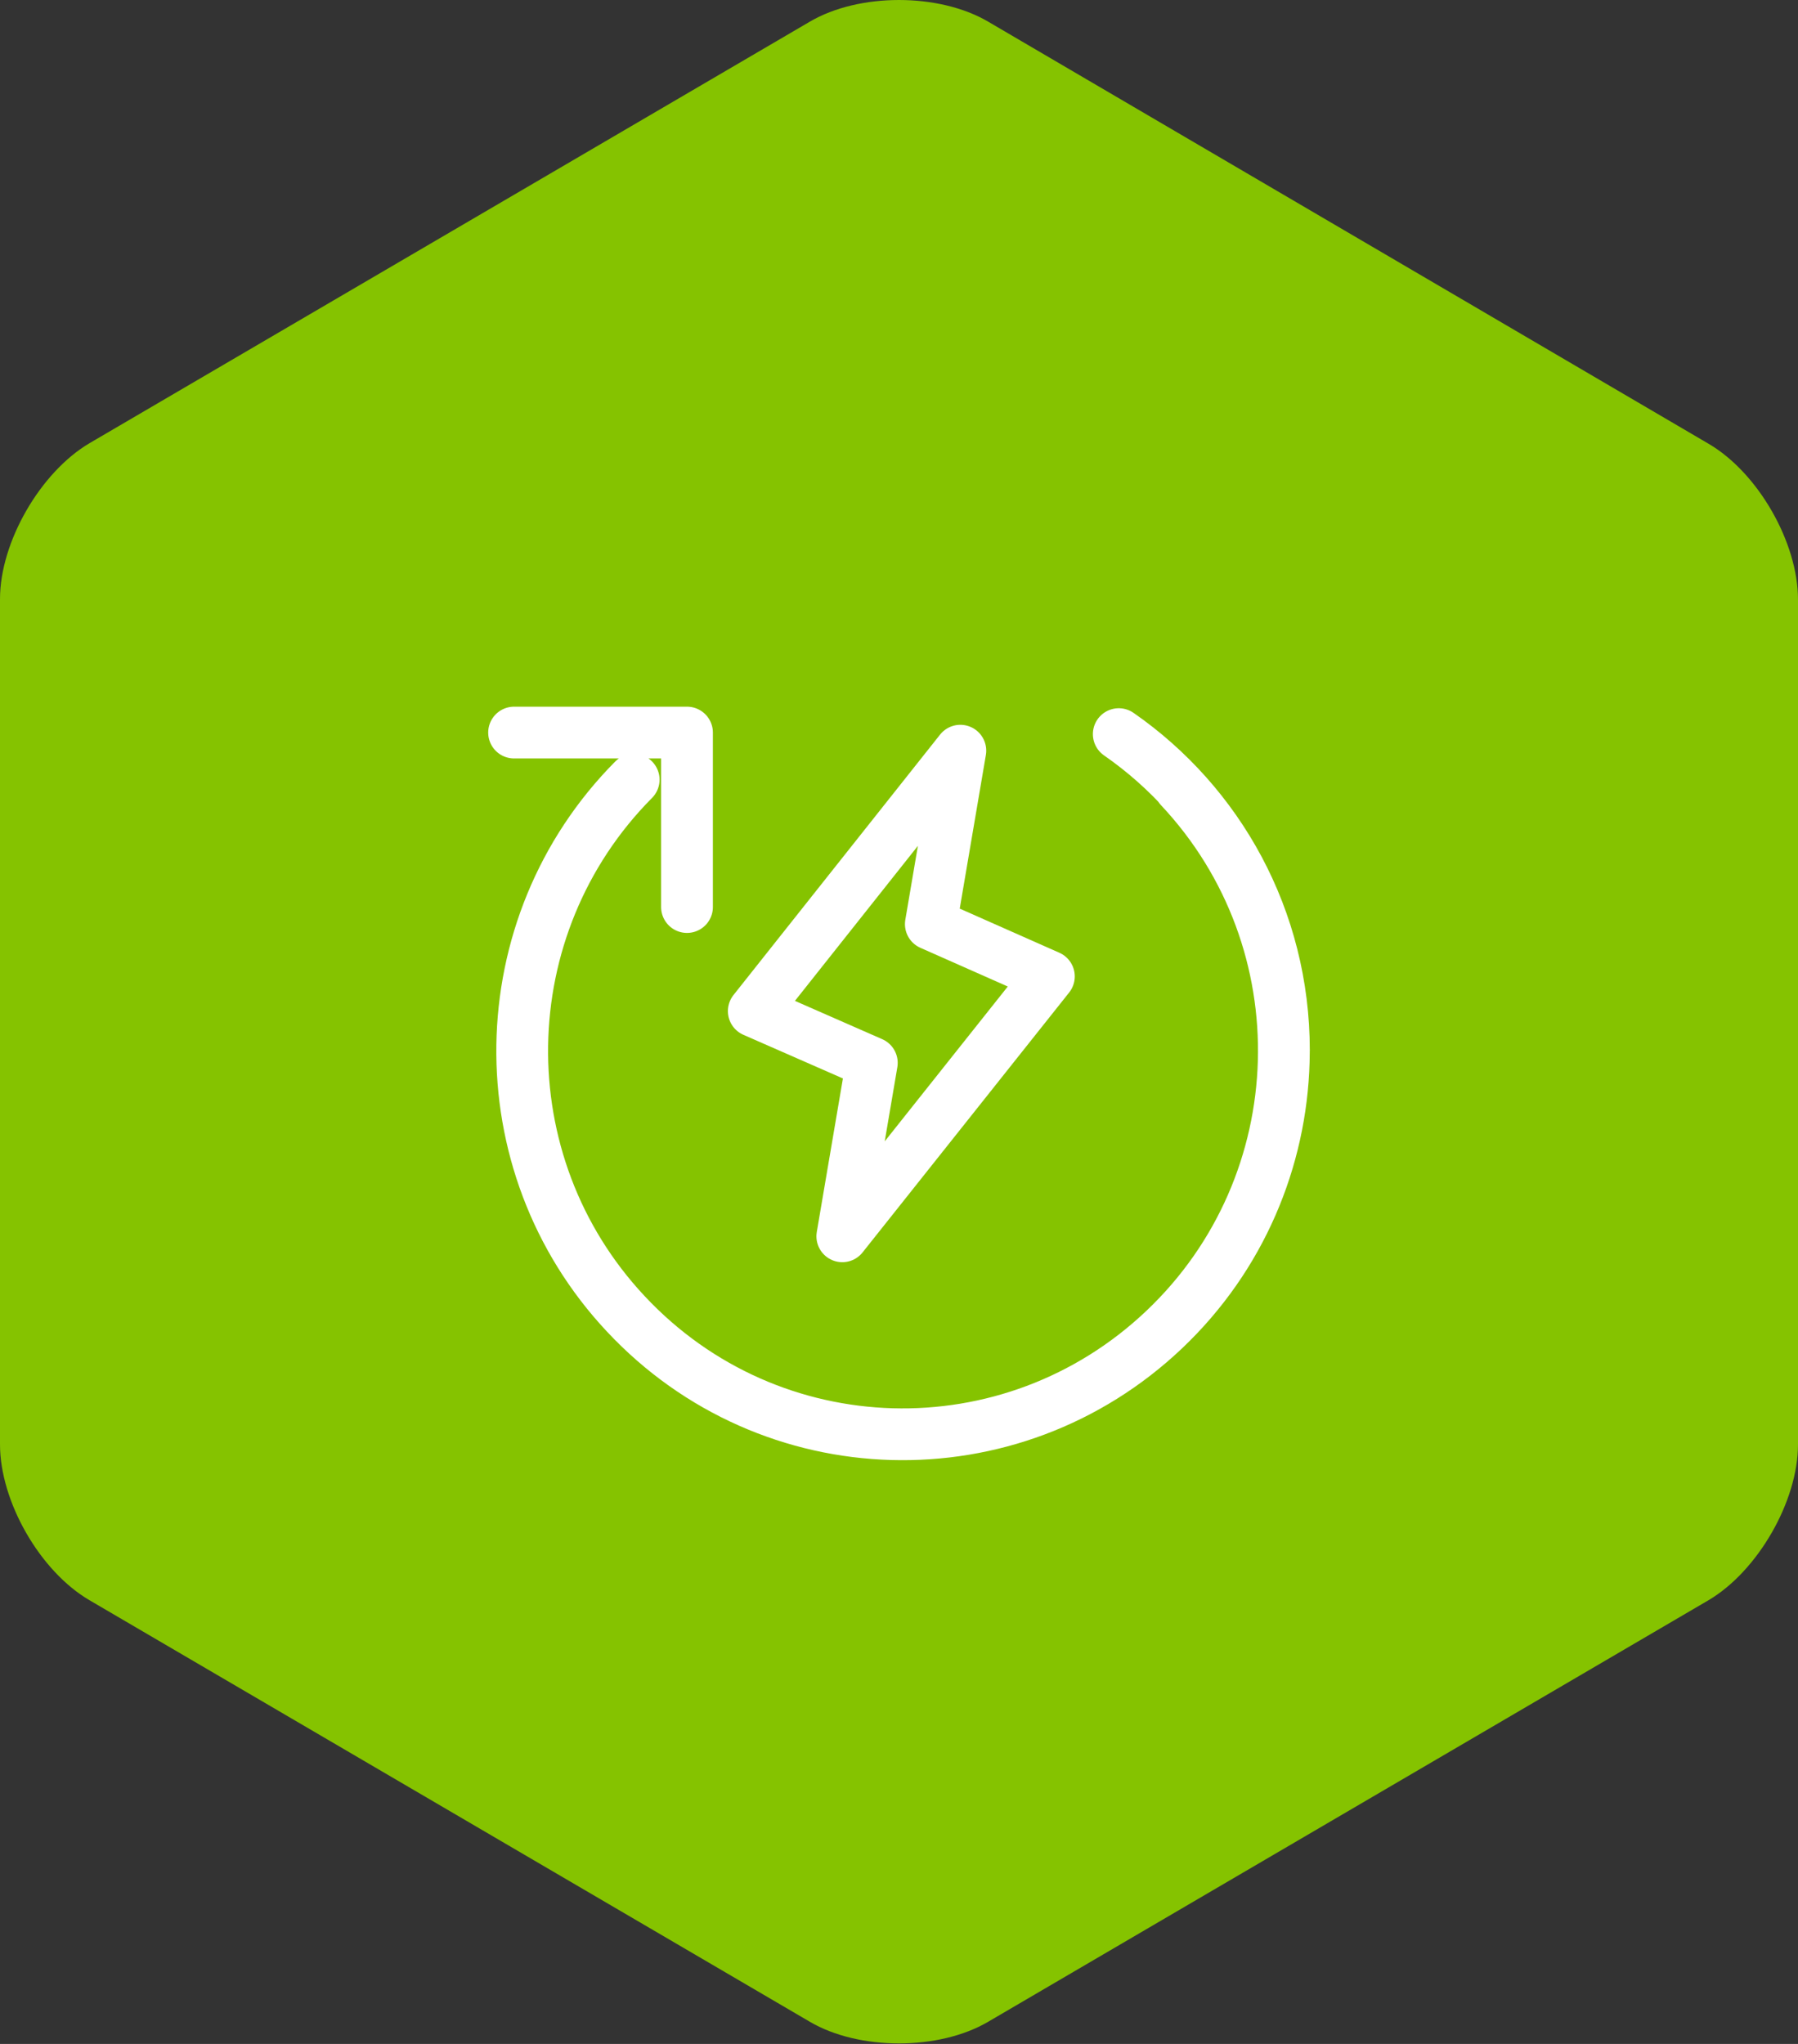
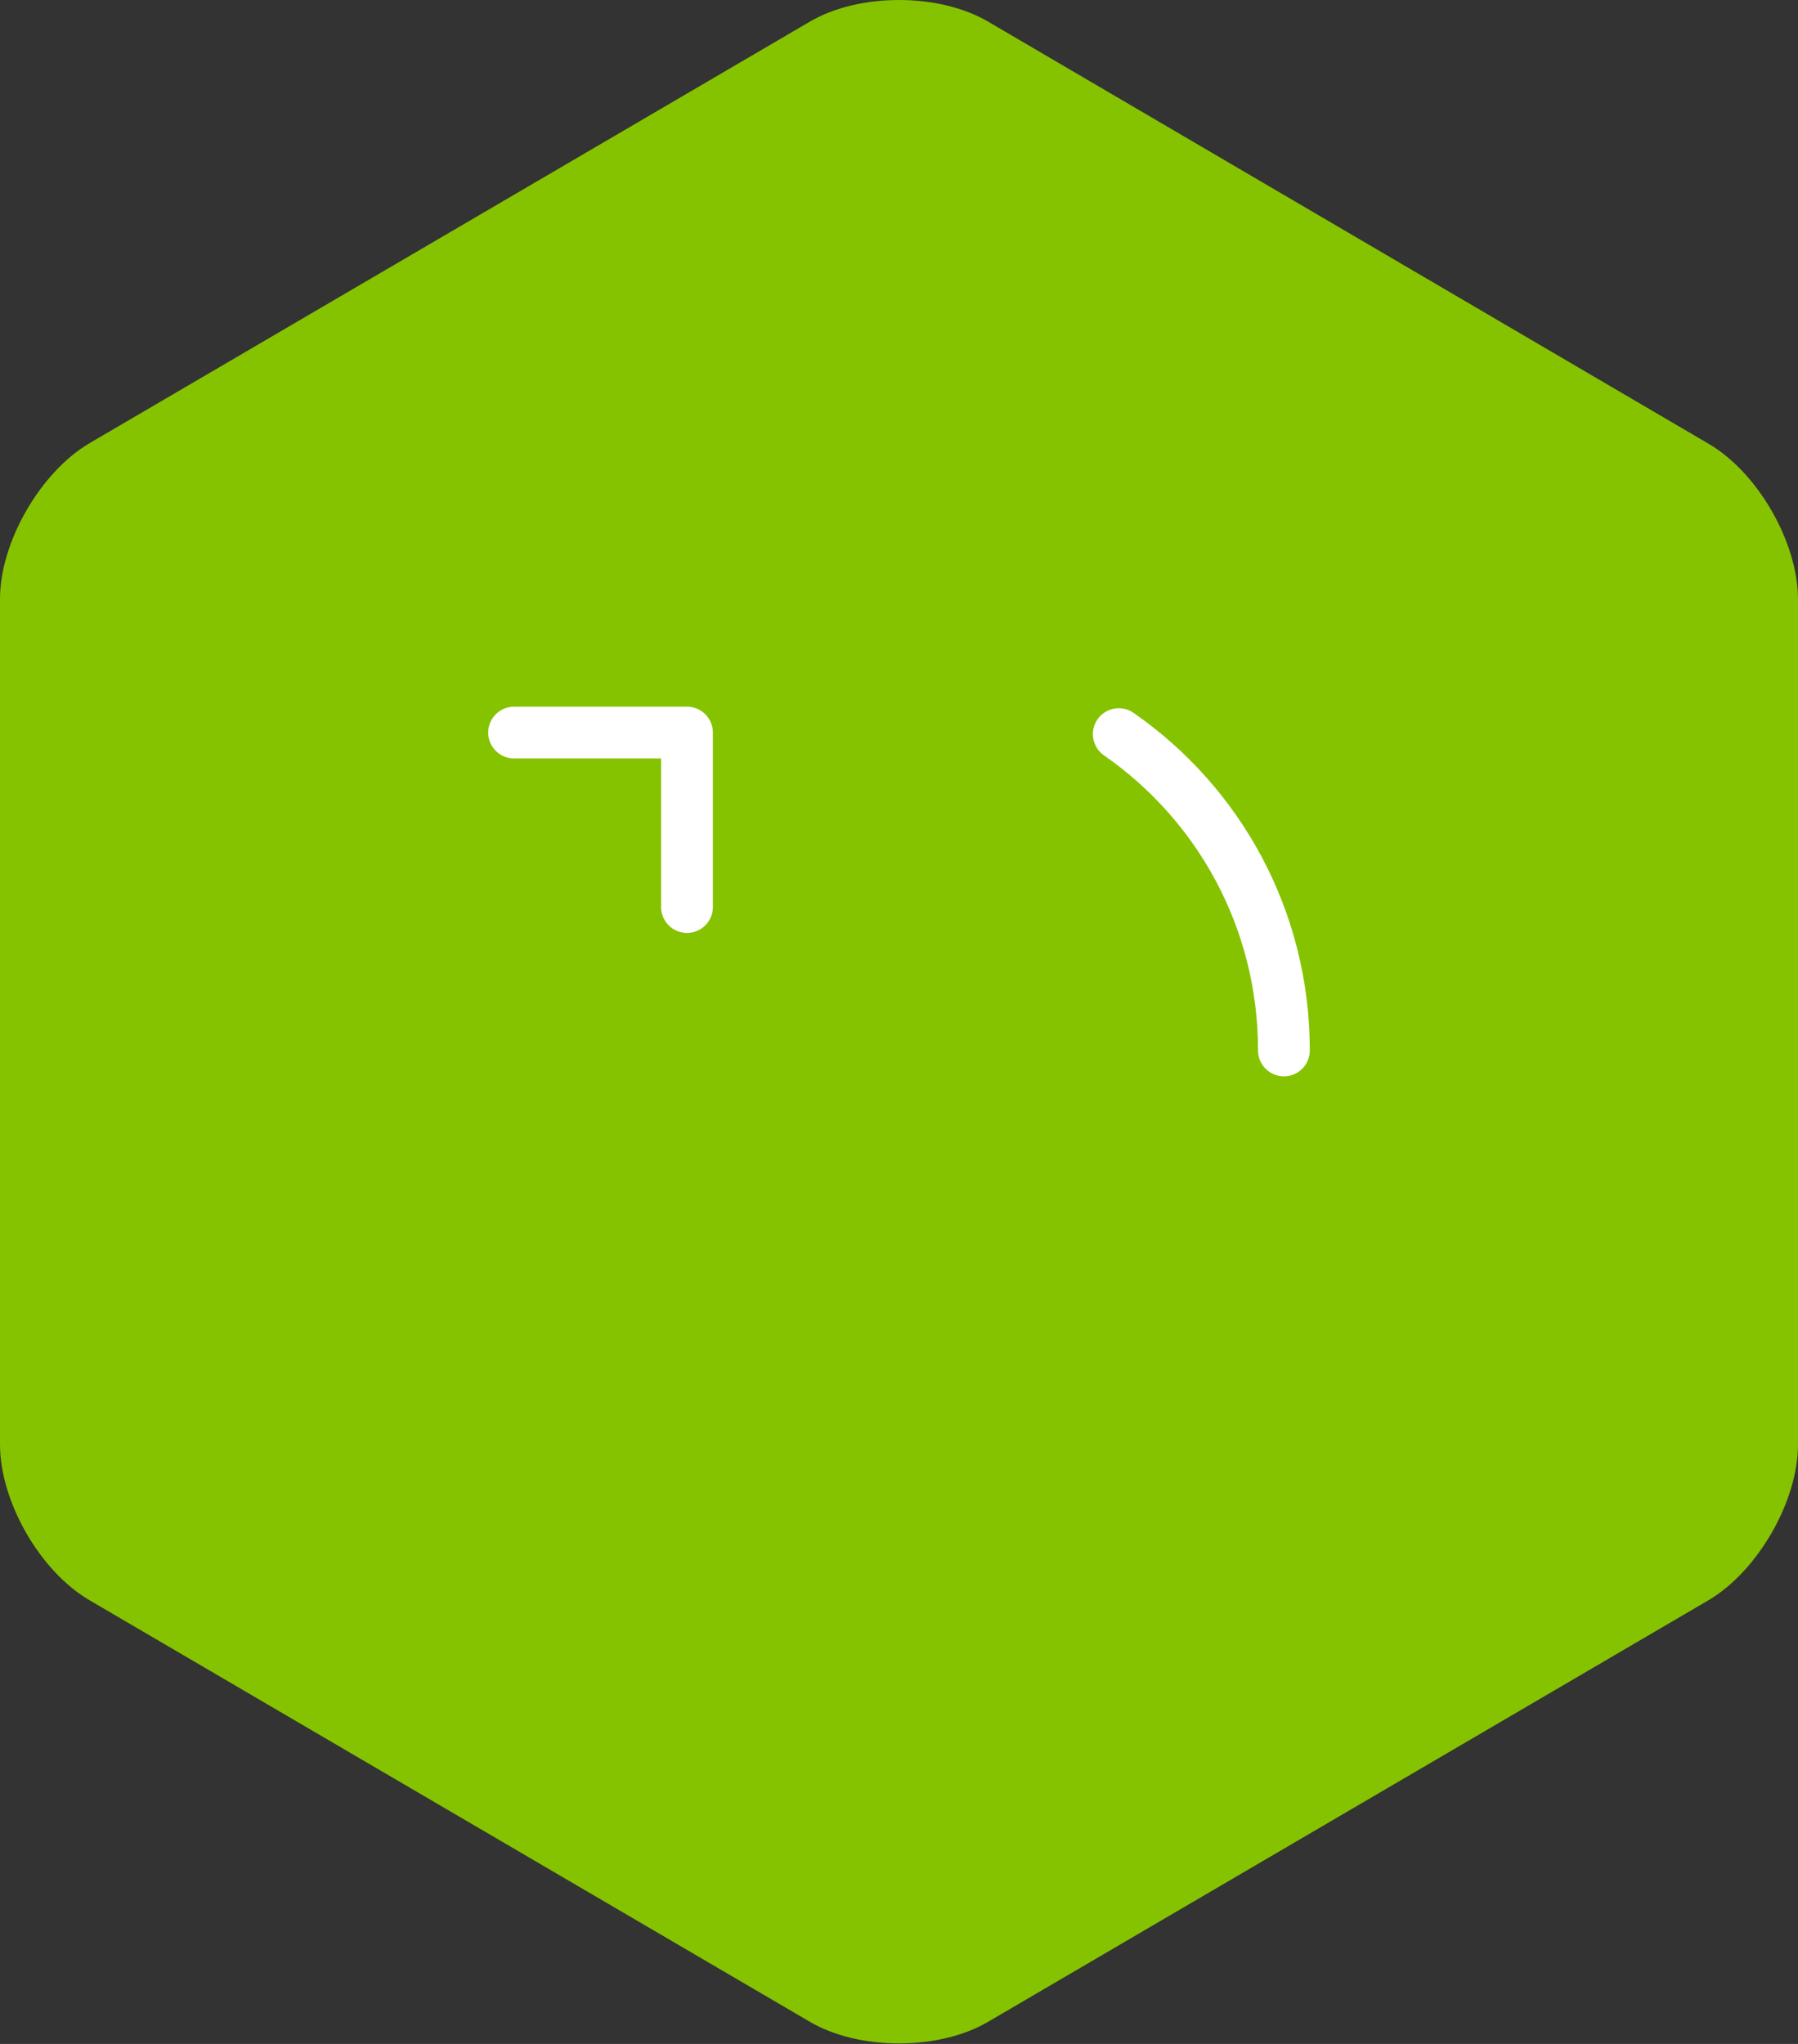
<svg xmlns="http://www.w3.org/2000/svg" id="Layer_2" data-name="Layer 2" viewBox="0 0 34.73 39.48">
  <rect x="0" y="0" width="34.73" height="39.48" fill="#333333" stroke="none" />
  <defs>
    <style> .cls-1 { fill: none; stroke: #fff; stroke-linecap: round; stroke-linejoin: round; } .cls-2 { fill: #85c300; stroke-width: 0px; } </style>
  </defs>
  <g id="Layer_1-2" data-name="Layer 1">
    <g>
      <path class="cls-2" d="M1.73,8.56c-.95.56-1.73,1.91-1.73,3.01v16.33c0,1.1.77,2.45,1.73,3.01l13.91,8.14c.95.56,2.5.56,3.45,0l13.91-8.14c.95-.56,1.73-1.91,1.73-3.01V11.58c0-1.1-.77-2.45-1.73-3.01L19.09.42c-.95-.56-2.5-.56-3.45,0L1.73,8.56Z" />
-       <path class="cls-1" d="M21.61,14.18c1.93,1.34,3.19,3.57,3.19,6.11M12.24,15.06c-2.81,2.83-2.88,7.41-.15,10.32,2.79,2.98,7.44,3.11,10.4.3,2.96-2.81,3.09-7.5.3-10.47M9.93,14.15h3.34v3.37" />
-       <polygon class="cls-1" points="18.55 14.5 17.98 17.85 20.26 18.86 16.27 23.88 16.84 20.53 14.56 19.53 18.55 14.5" />
+       <path class="cls-1" d="M21.61,14.18c1.93,1.34,3.19,3.57,3.19,6.11M12.24,15.06M9.93,14.15h3.34v3.37" />
    </g>
  </g>
</svg>